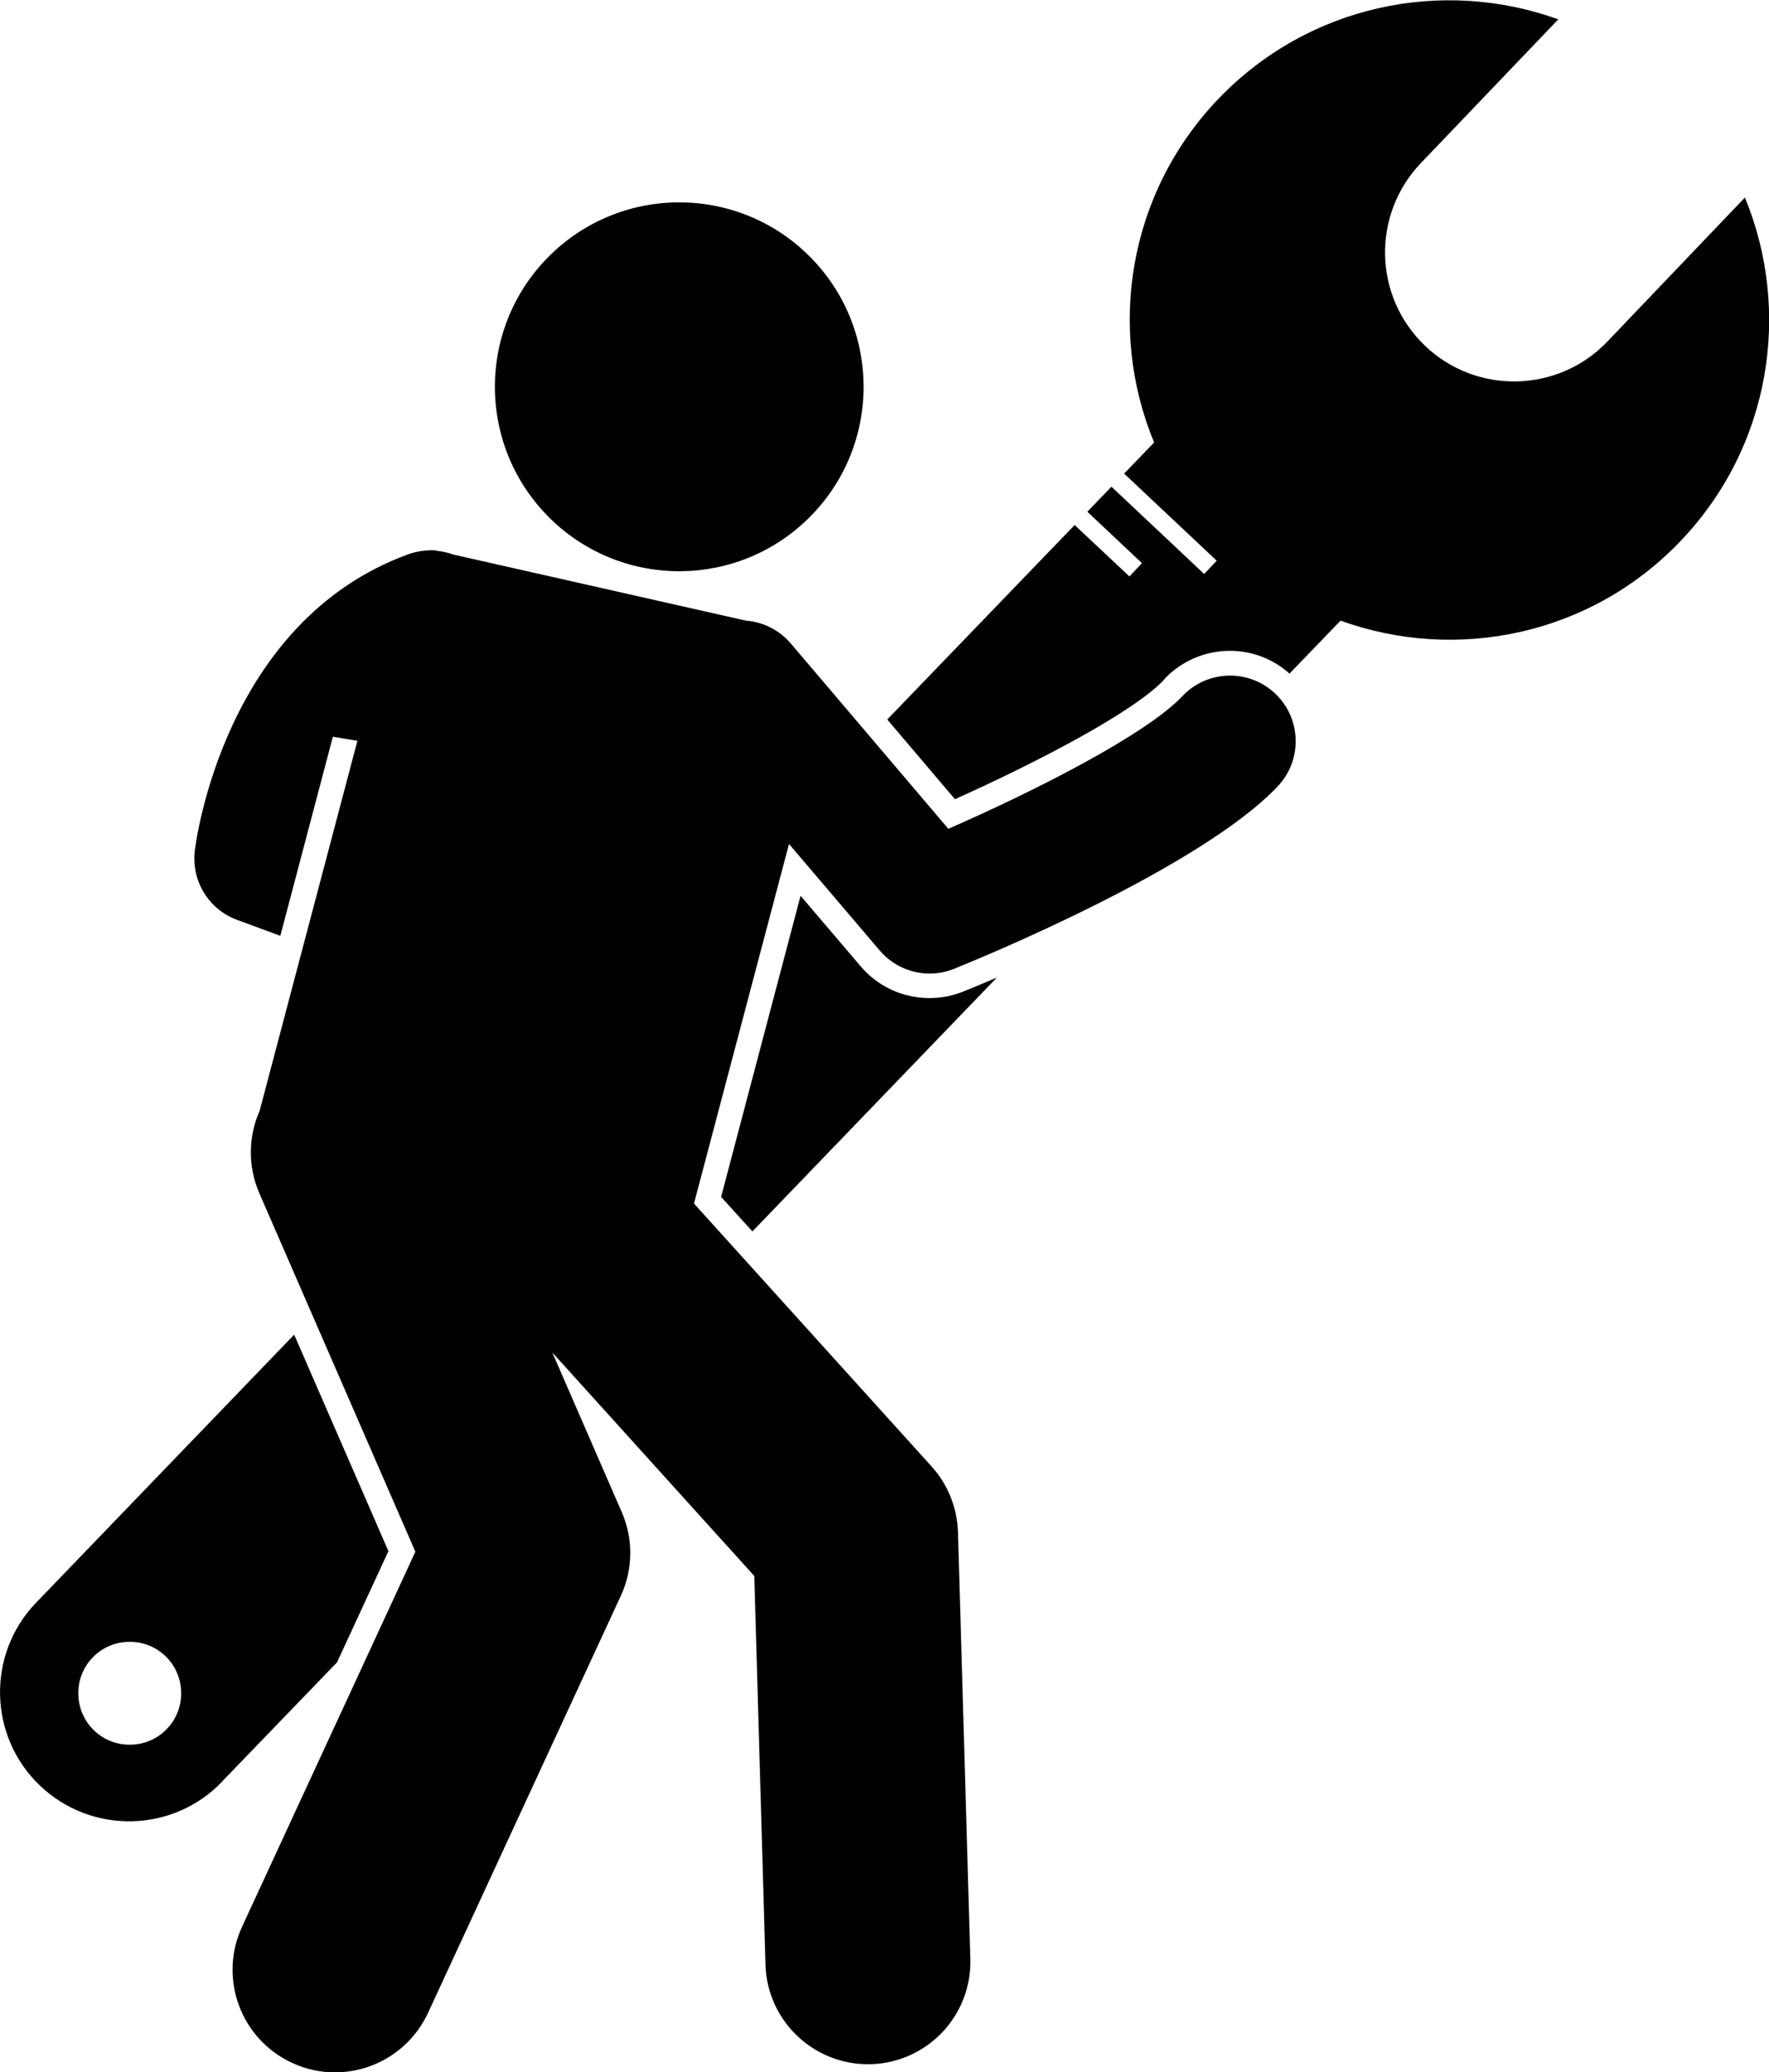
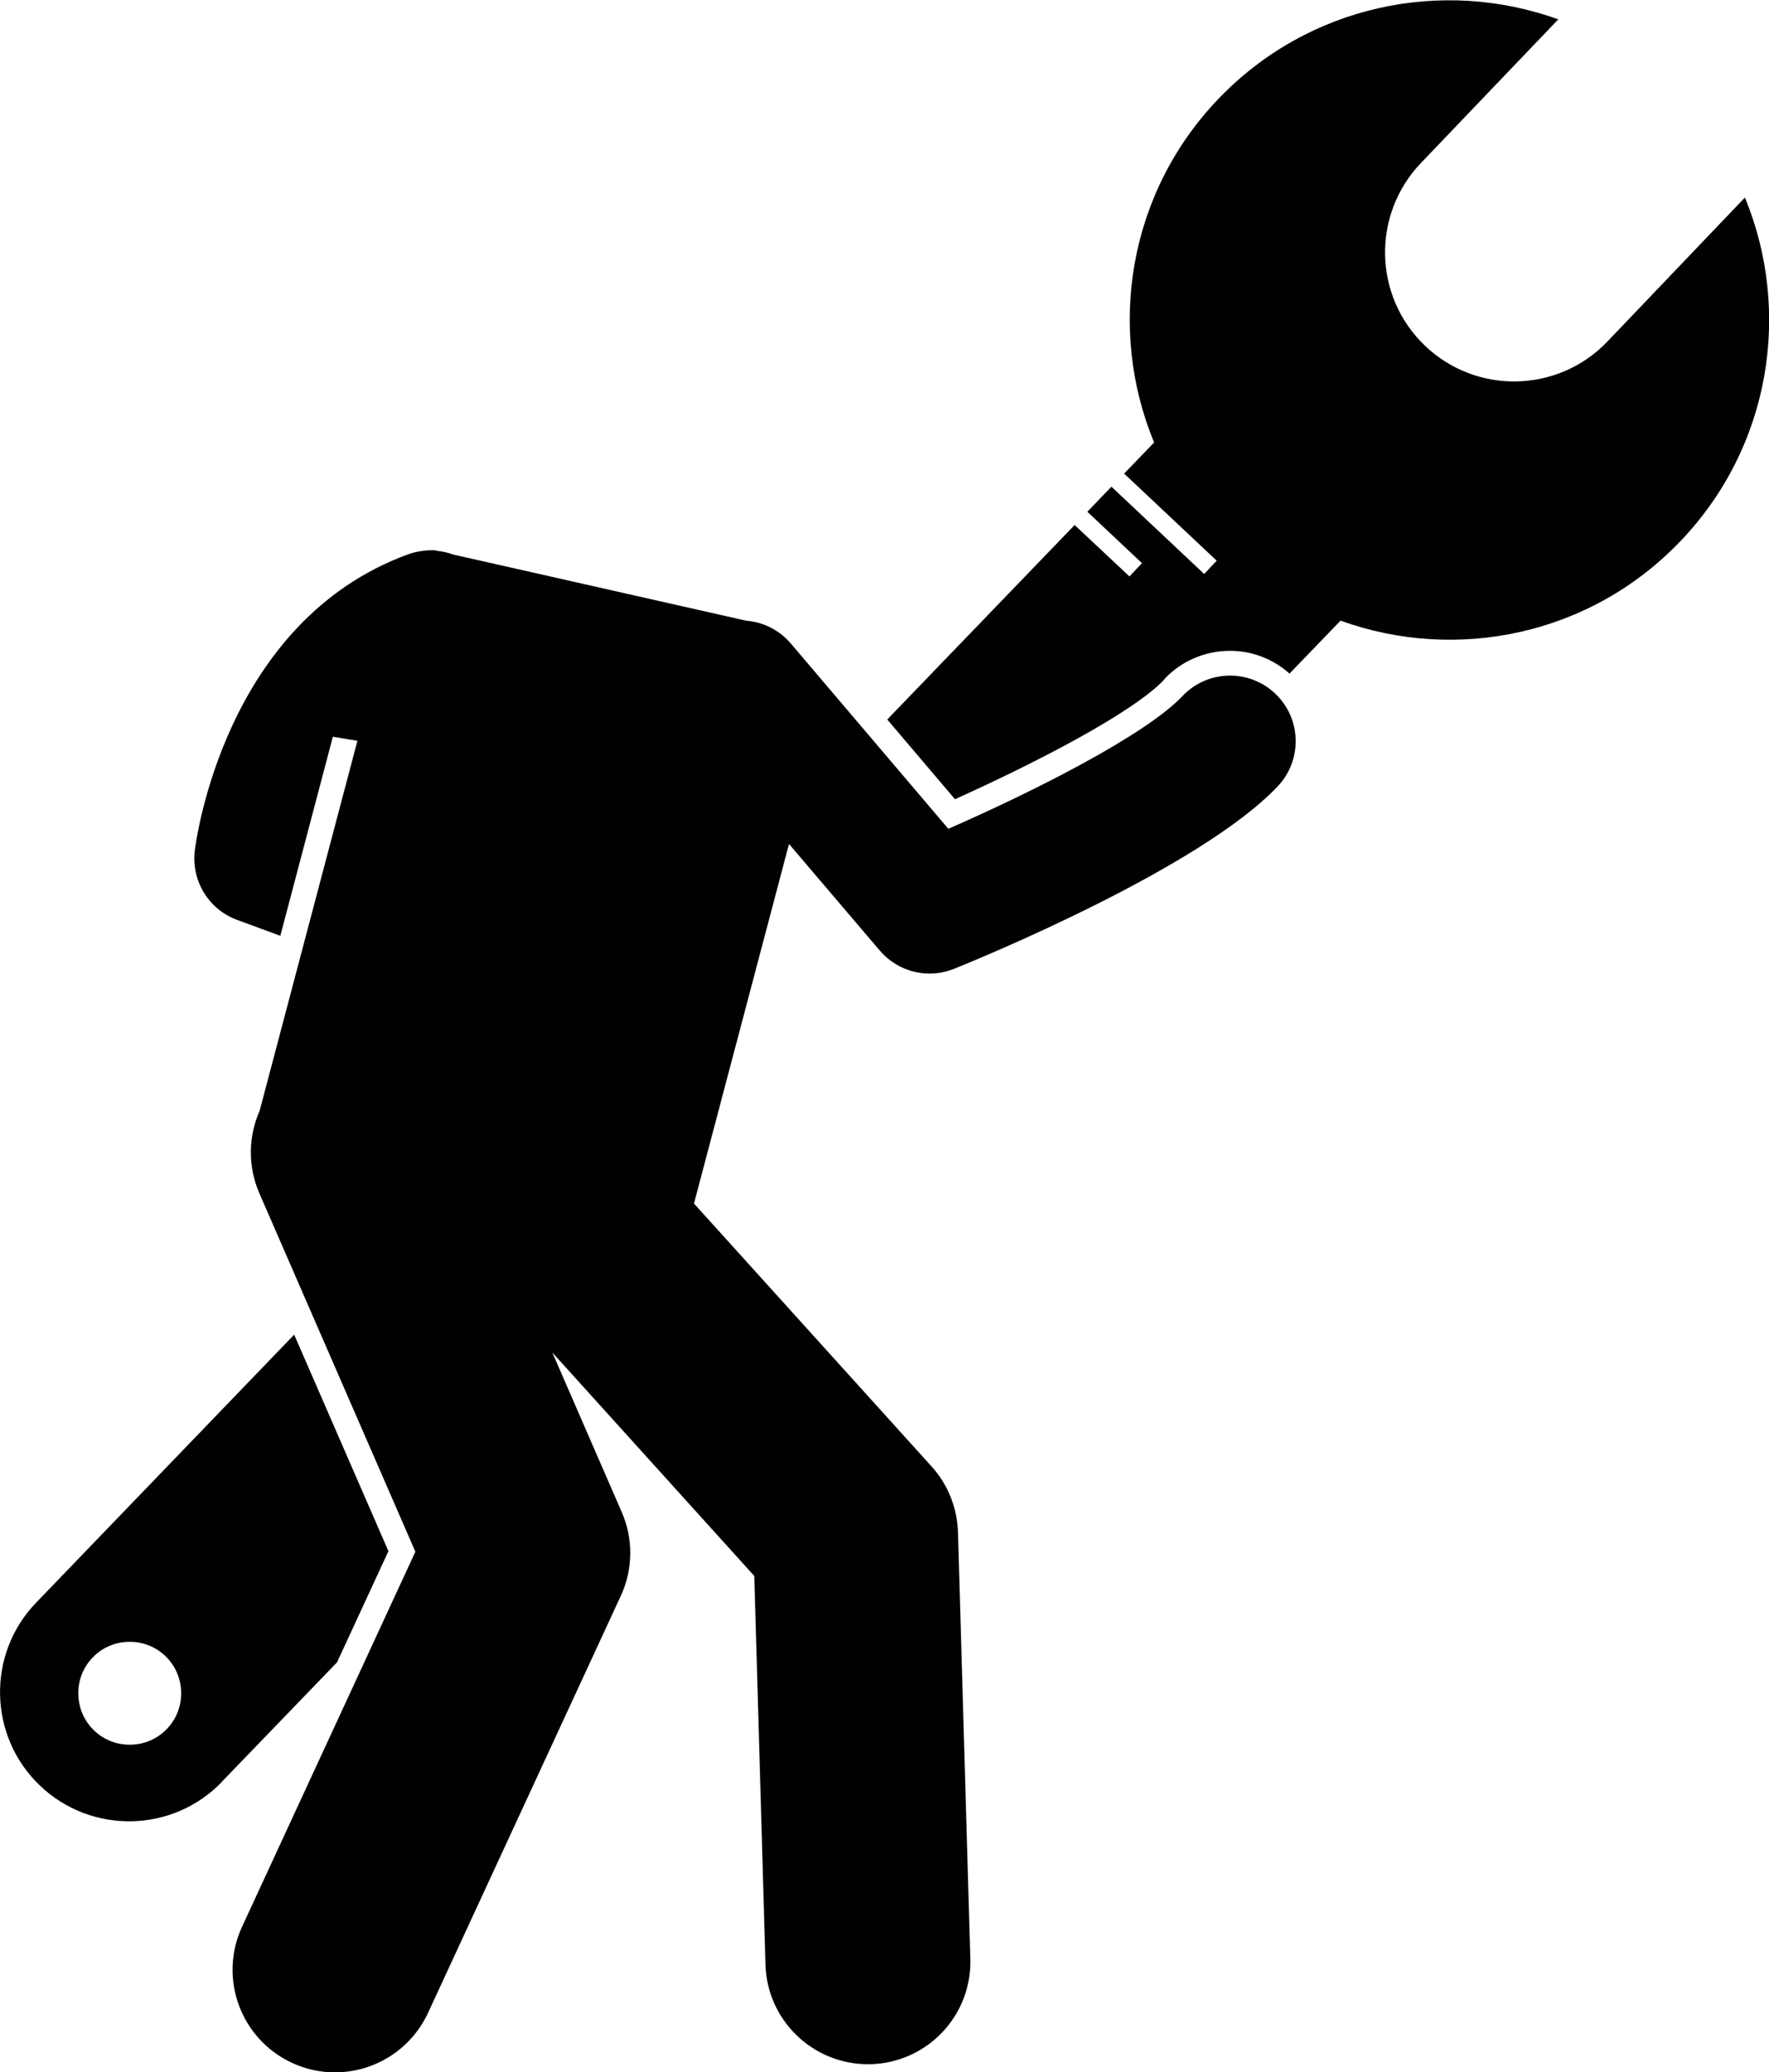
<svg xmlns="http://www.w3.org/2000/svg" id="Layer_2" viewBox="0 0 93.27 109.21">
  <defs>
    <style>.cls-1{fill:#010101;}</style>
  </defs>
  <g id="Layer_1-2">
    <g>
      <path class="cls-1" d="M11.72,93.88l6.05-6.27,2.71-5.86-4.97-11.41L1.89,84.48c-2.6,2.71-2.5,7.03,.21,9.62,2.72,2.6,7.03,2.5,9.62-.21Zm-4.96-7.35c1.5-.05,2.75,1.13,2.79,2.63,.05,1.5-1.13,2.75-2.63,2.79-1.5,.05-2.75-1.13-2.79-2.63-.05-1.5,1.13-2.75,2.63-2.79Z" />
      <path class="cls-1" d="M61.39,35.79c.89-.95,2.15-1.49,3.46-1.49,1.17,0,2.27,.43,3.14,1.2l2.69-2.79c6.09,2.2,13.17,.79,17.93-4.2,4.76-4.98,5.86-12.12,3.39-18.1l-7.25,7.59c-2.6,2.72-6.91,2.81-9.62,.22-2.72-2.6-2.81-6.9-.22-9.62l7.25-7.58c-6.09-2.2-13.16-.78-17.93,4.2-4.76,4.98-5.86,12.11-3.38,18.1l-1.58,1.64,4.88,4.59-.66,.7-4.89-4.6-1.27,1.32,2.88,2.71-.66,.7-2.89-2.71-9.88,10.25,3.57,4.2c4.25-1.91,9.39-4.56,11.04-6.31Z" />
-       <path class="cls-1" d="M49,52.6c-1.4,0-2.72-.61-3.62-1.67l-3.17-3.72-4.19,15.87,1.65,1.82,12.89-13.38c-.79,.34-1.41,.59-1.78,.74-.57,.23-1.16,.34-1.77,.34Z" />
      <path class="cls-1" d="M18.84,39.06l-5.15,19.48c-.59,1.33-.64,2.9-.02,4.34l8.23,18.9-9.14,19.77c-1.25,2.71-.07,5.92,2.64,7.17,.73,.34,1.5,.5,2.26,.5,2.04,0,3.99-1.16,4.91-3.14l10.16-21.97c.65-1.4,.67-3.01,.05-4.42l-3.66-8.41,10.65,11.78,.59,20.48c.08,2.93,2.49,5.25,5.4,5.25,.05,0,.11,0,.16,0,2.98-.09,5.33-2.57,5.24-5.56l-.65-22.47c-.04-1.29-.53-2.52-1.39-3.47l-12.53-13.86,5.01-18.95,4.78,5.61c.67,.79,1.64,1.22,2.63,1.22,.43,0,.87-.08,1.29-.25,1.32-.53,12.99-5.31,17.07-9.62,1.31-1.39,1.25-3.58-.14-4.89-1.39-1.31-3.58-1.25-4.89,.14-1.94,2.05-7.87,5.04-12.34,6.99l-8.3-9.76c-.62-.73-1.48-1.14-2.37-1.21l-11.25-2.54-4.17-.94c-.28-.1-.57-.17-.87-.2l-.11-.03h-.03c-.45-.01-.92,.05-1.37,.21-9.7,3.53-11.2,15.13-11.26,15.62-.19,1.59,.73,3.1,2.23,3.65l2.28,.84,2.77-10.49,1.29,.21Z" />
-       <circle class="cls-1" cx="35.81" cy="20.39" r="9.72" transform="translate(-3.82 31.67) rotate(-45.55)" />
    </g>
  </g>
</svg>